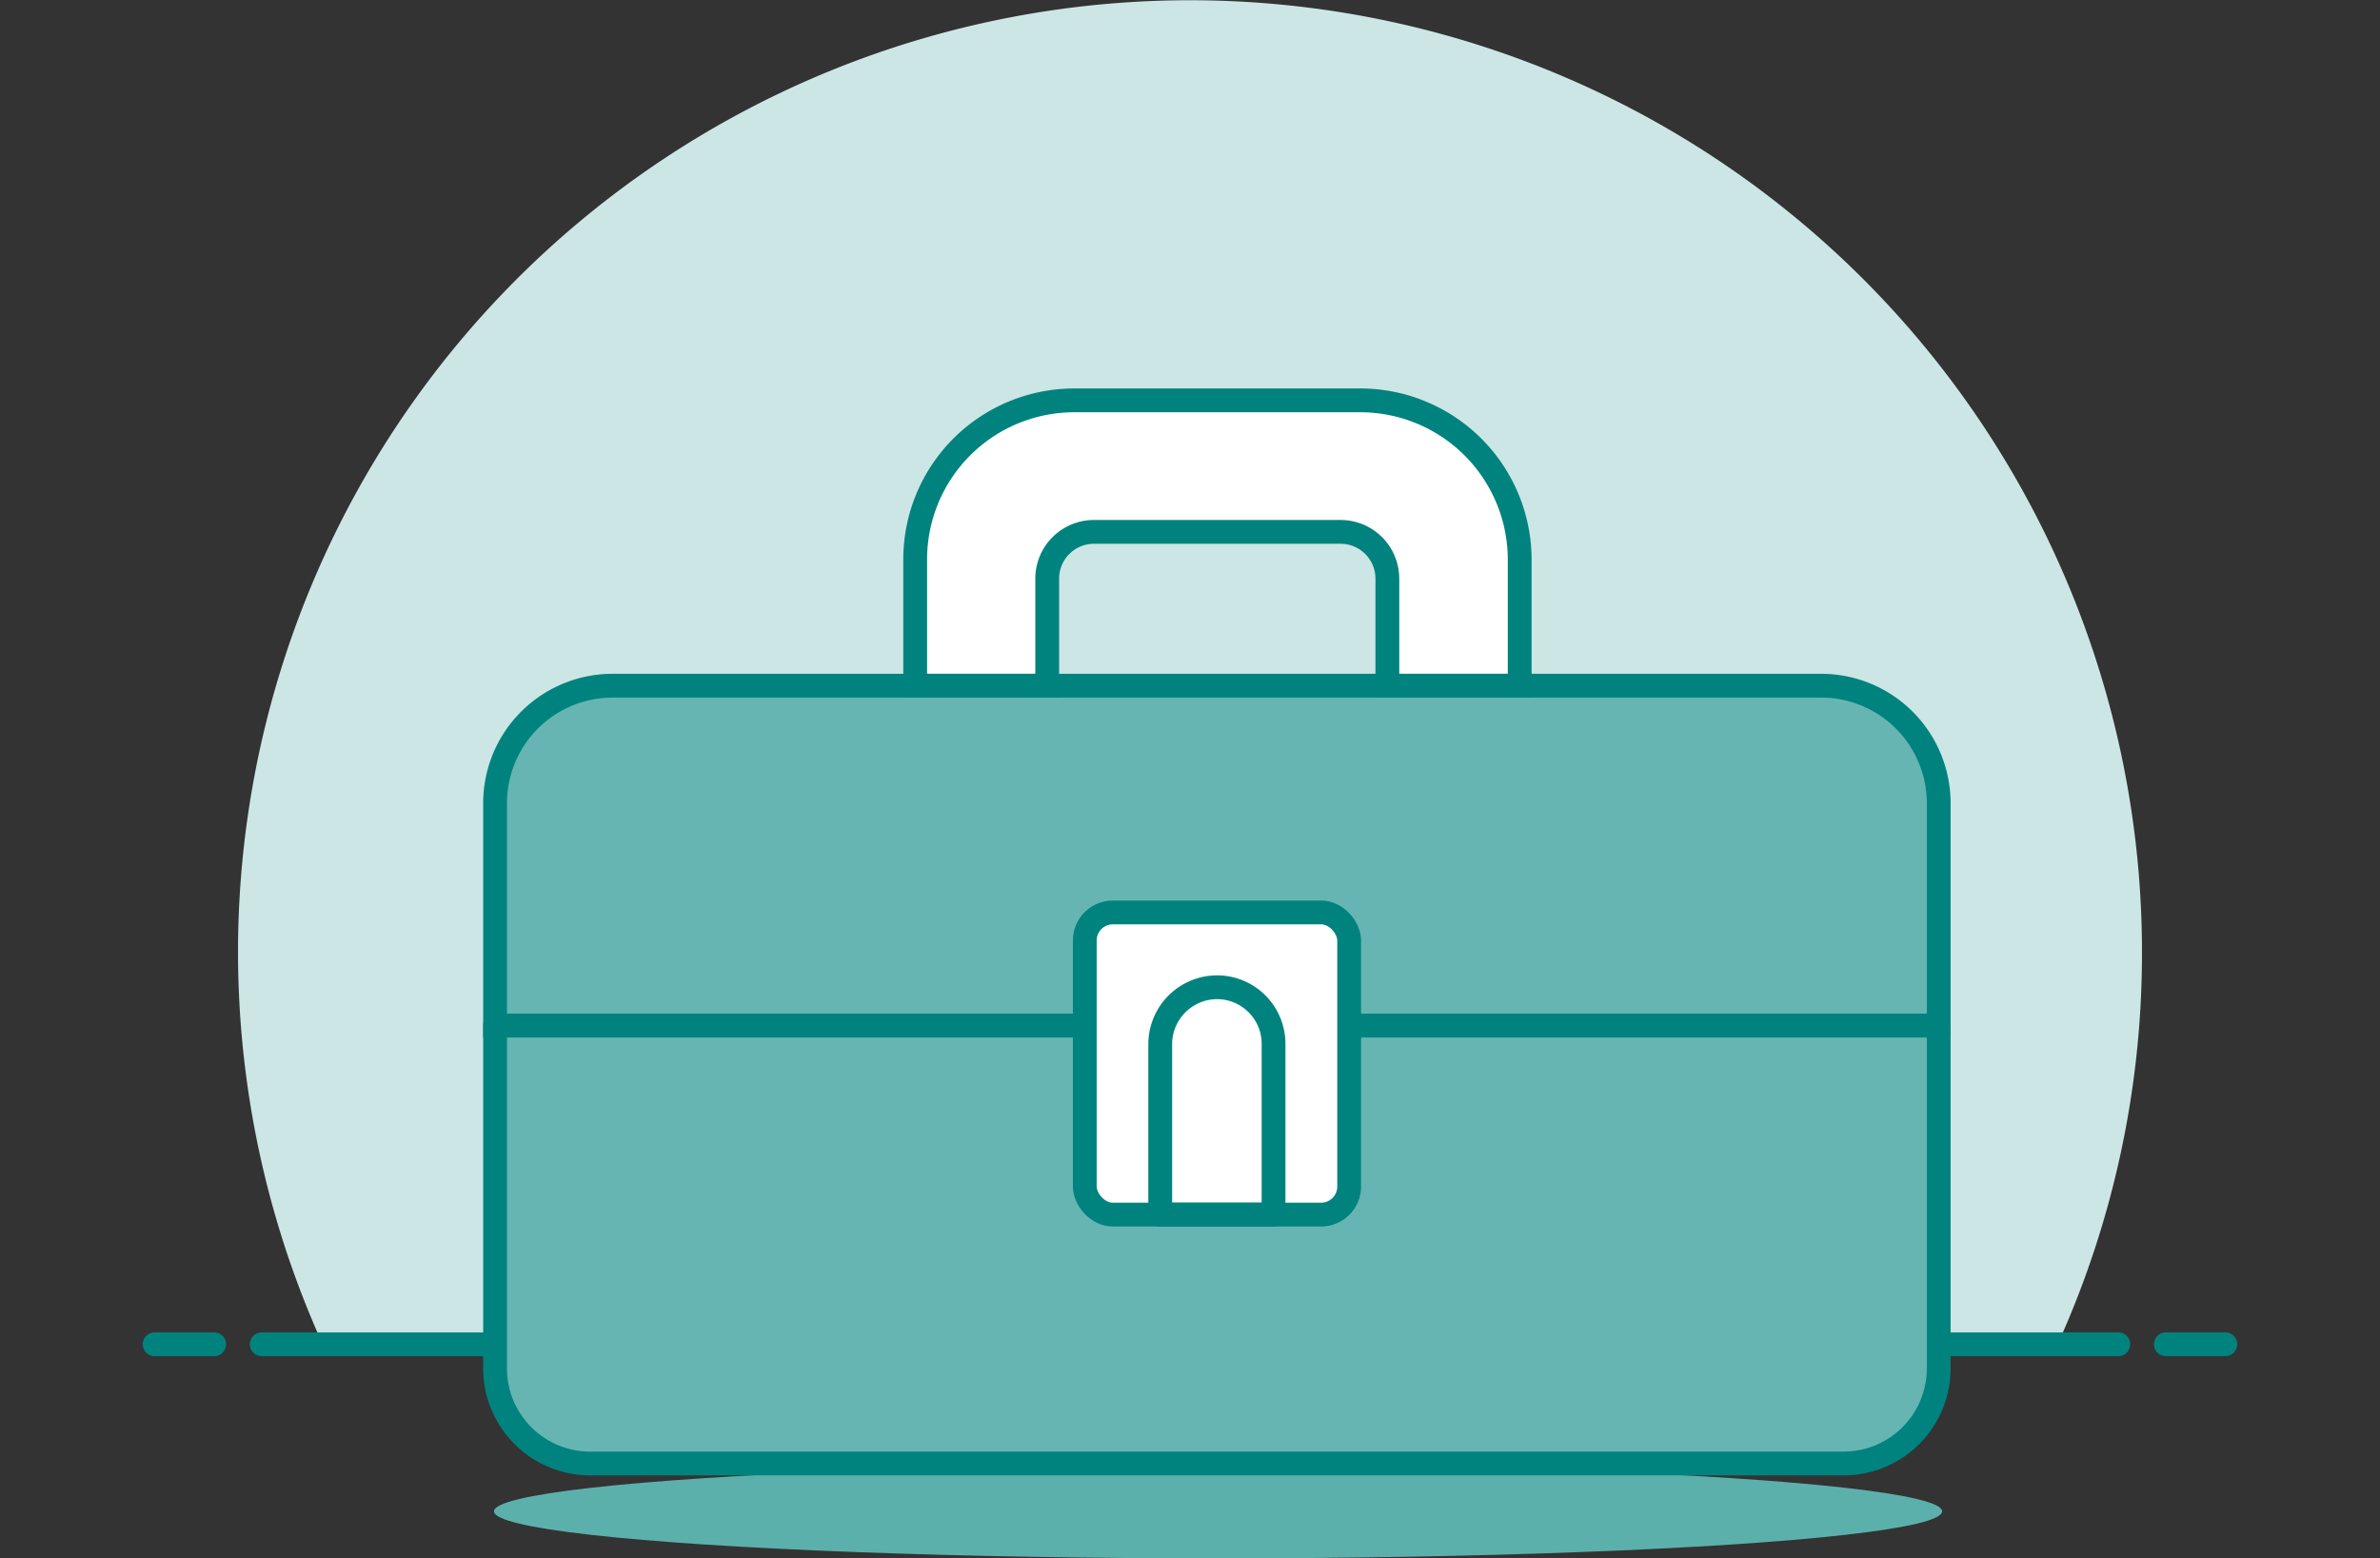
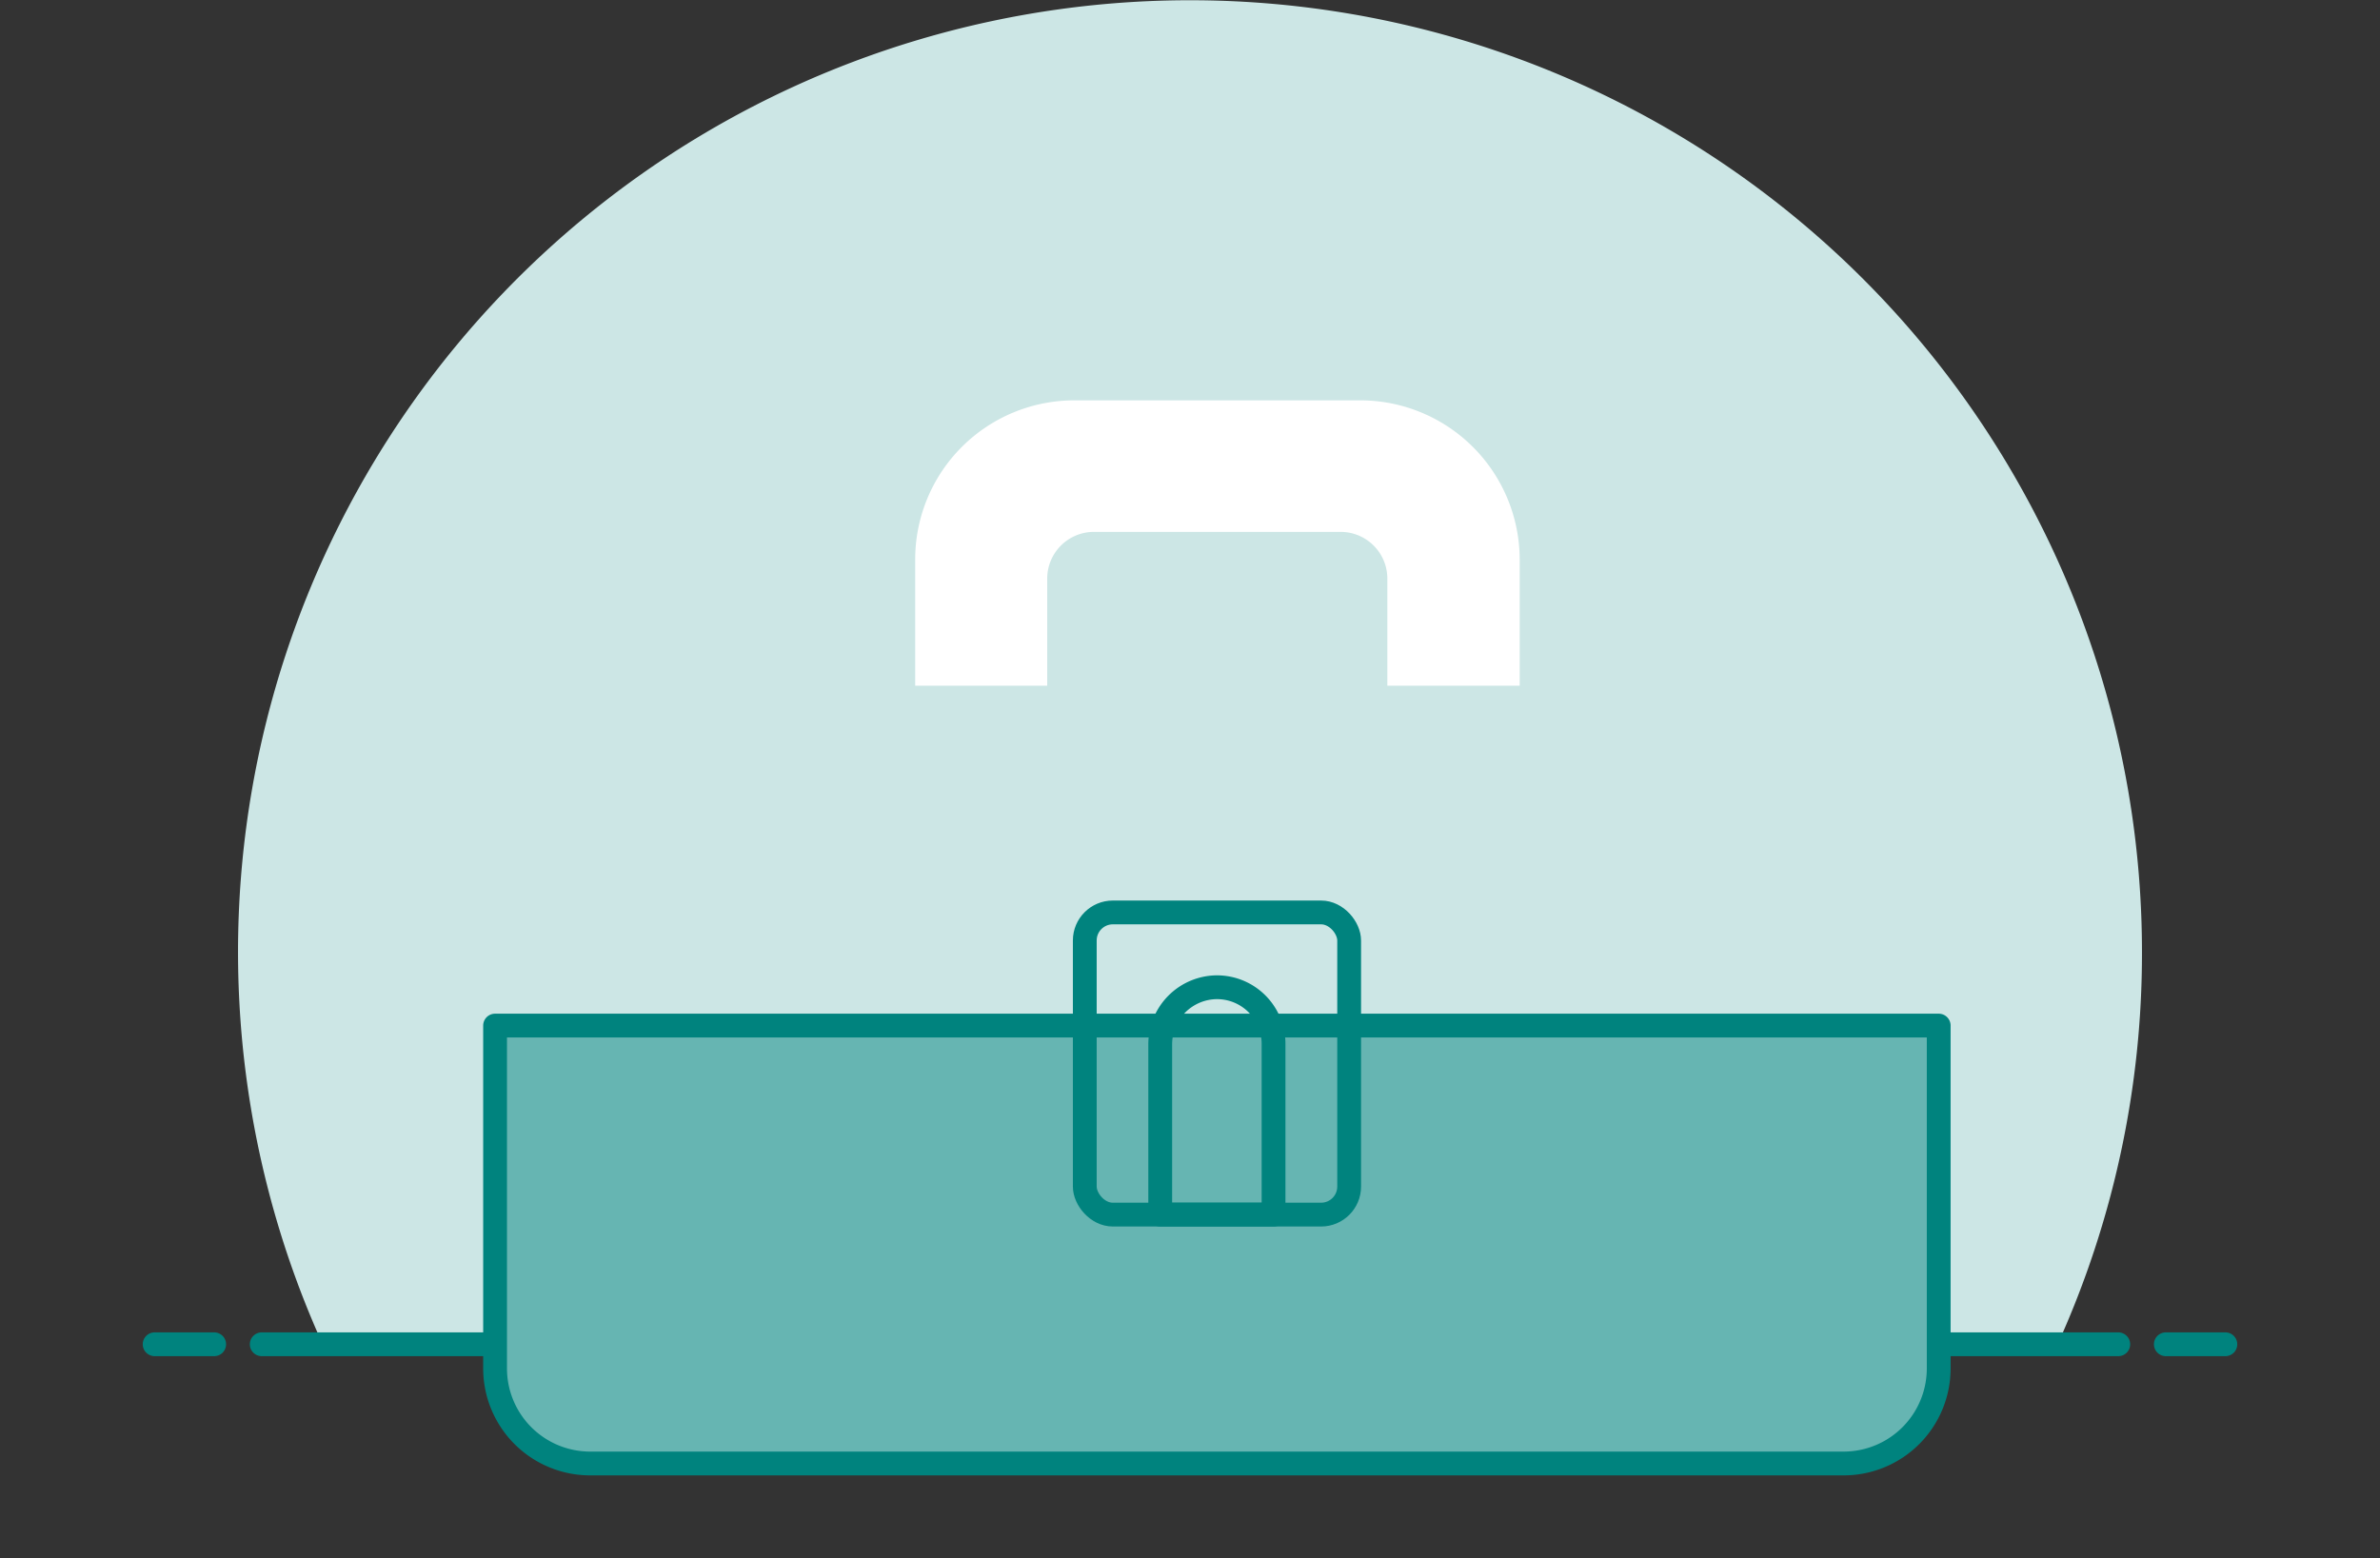
<svg xmlns="http://www.w3.org/2000/svg" id="Duotone" viewBox="0 0 152.68 100">
  <rect x="0" y="0" width="152.68" height="100" fill="#333333" stroke="none" />
  <path d="M137.41,61.07A61.07,61.07,0,1,0,20.7,86.26H132A60.78,60.78,0,0,0,137.41,61.07Z" style="fill:#cce6e5" />
  <line x1="16.79" y1="86.26" x2="135.89" y2="86.26" style="fill:#cce6e5;stroke:#00837e;stroke-linecap:round;stroke-linejoin:round;stroke-width:1.527px" />
  <line x1="9.92" y1="86.26" x2="13.74" y2="86.26" style="fill:#cce6e5;stroke:#00837e;stroke-linecap:round;stroke-linejoin:round;stroke-width:1.527px" />
  <line x1="138.94" y1="86.26" x2="142.76" y2="86.26" style="fill:#cce6e5;stroke:#00837e;stroke-linecap:round;stroke-linejoin:round;stroke-width:1.527px" />
  <path d="M87.24,25.69H68.92A10.21,10.21,0,0,0,58.71,35.9V44h8.47V37.13a3,3,0,0,1,3-3H86a3,3,0,0,1,3,3V44h8.49V35.9A10.23,10.23,0,0,0,87.24,25.69Z" style="fill:#fff" />
-   <path d="M69.59,65.81H31.76V51.55A7.54,7.54,0,0,1,39.3,44h77.53a7.54,7.54,0,0,1,7.54,7.54h0V65.81H86.55" style="fill:#66b5b2" />
  <path d="M31.76,65.81h92.61v22a6.1,6.1,0,0,1-6.1,6.1H37.86a6.1,6.1,0,0,1-6.1-6.1v-22Z" style="fill:#66b5b2" />
-   <ellipse cx="78.14" cy="96.98" rx="46.45" ry="3.02" style="fill:#5cb0ac" />
-   <path d="M69.59,65.81H31.76V51.55A7.54,7.54,0,0,1,39.3,44h77.53a7.54,7.54,0,0,1,7.54,7.54h0V65.81H86.55" style="fill:none;stroke:#00837e;stroke-miterlimit:10;stroke-width:1.527px" />
-   <path d="M87.24,25.69H68.92A10.21,10.21,0,0,0,58.71,35.9V44h8.47V37.13a3,3,0,0,1,3-3H86a3,3,0,0,1,3,3V44h8.49V35.9A10.23,10.23,0,0,0,87.24,25.69Z" style="fill:none;stroke:#00837e;stroke-miterlimit:10;stroke-width:1.527px" />
  <path d="M31.76,65.81h92.61v22a6.1,6.1,0,0,1-6.1,6.1H37.86a6.1,6.1,0,0,1-6.1-6.1v-22Z" style="fill:none;stroke:#00837e;stroke-linejoin:round;stroke-width:1.527px" />
-   <rect x="69.59" y="58.55" width="16.96" height="19.39" rx="1.8" style="fill:#fff" />
  <rect x="69.59" y="58.55" width="16.96" height="19.39" rx="1.8" style="fill:none;stroke:#00837e;stroke-linejoin:round;stroke-width:1.527px" />
  <path d="M81.7,77.94H74.43V67a3.66,3.66,0,0,1,3.64-3.65h0A3.63,3.63,0,0,1,81.7,67V77.94Z" style="fill:none;stroke:#00837e;stroke-linejoin:round;stroke-width:1.527px" />
</svg>